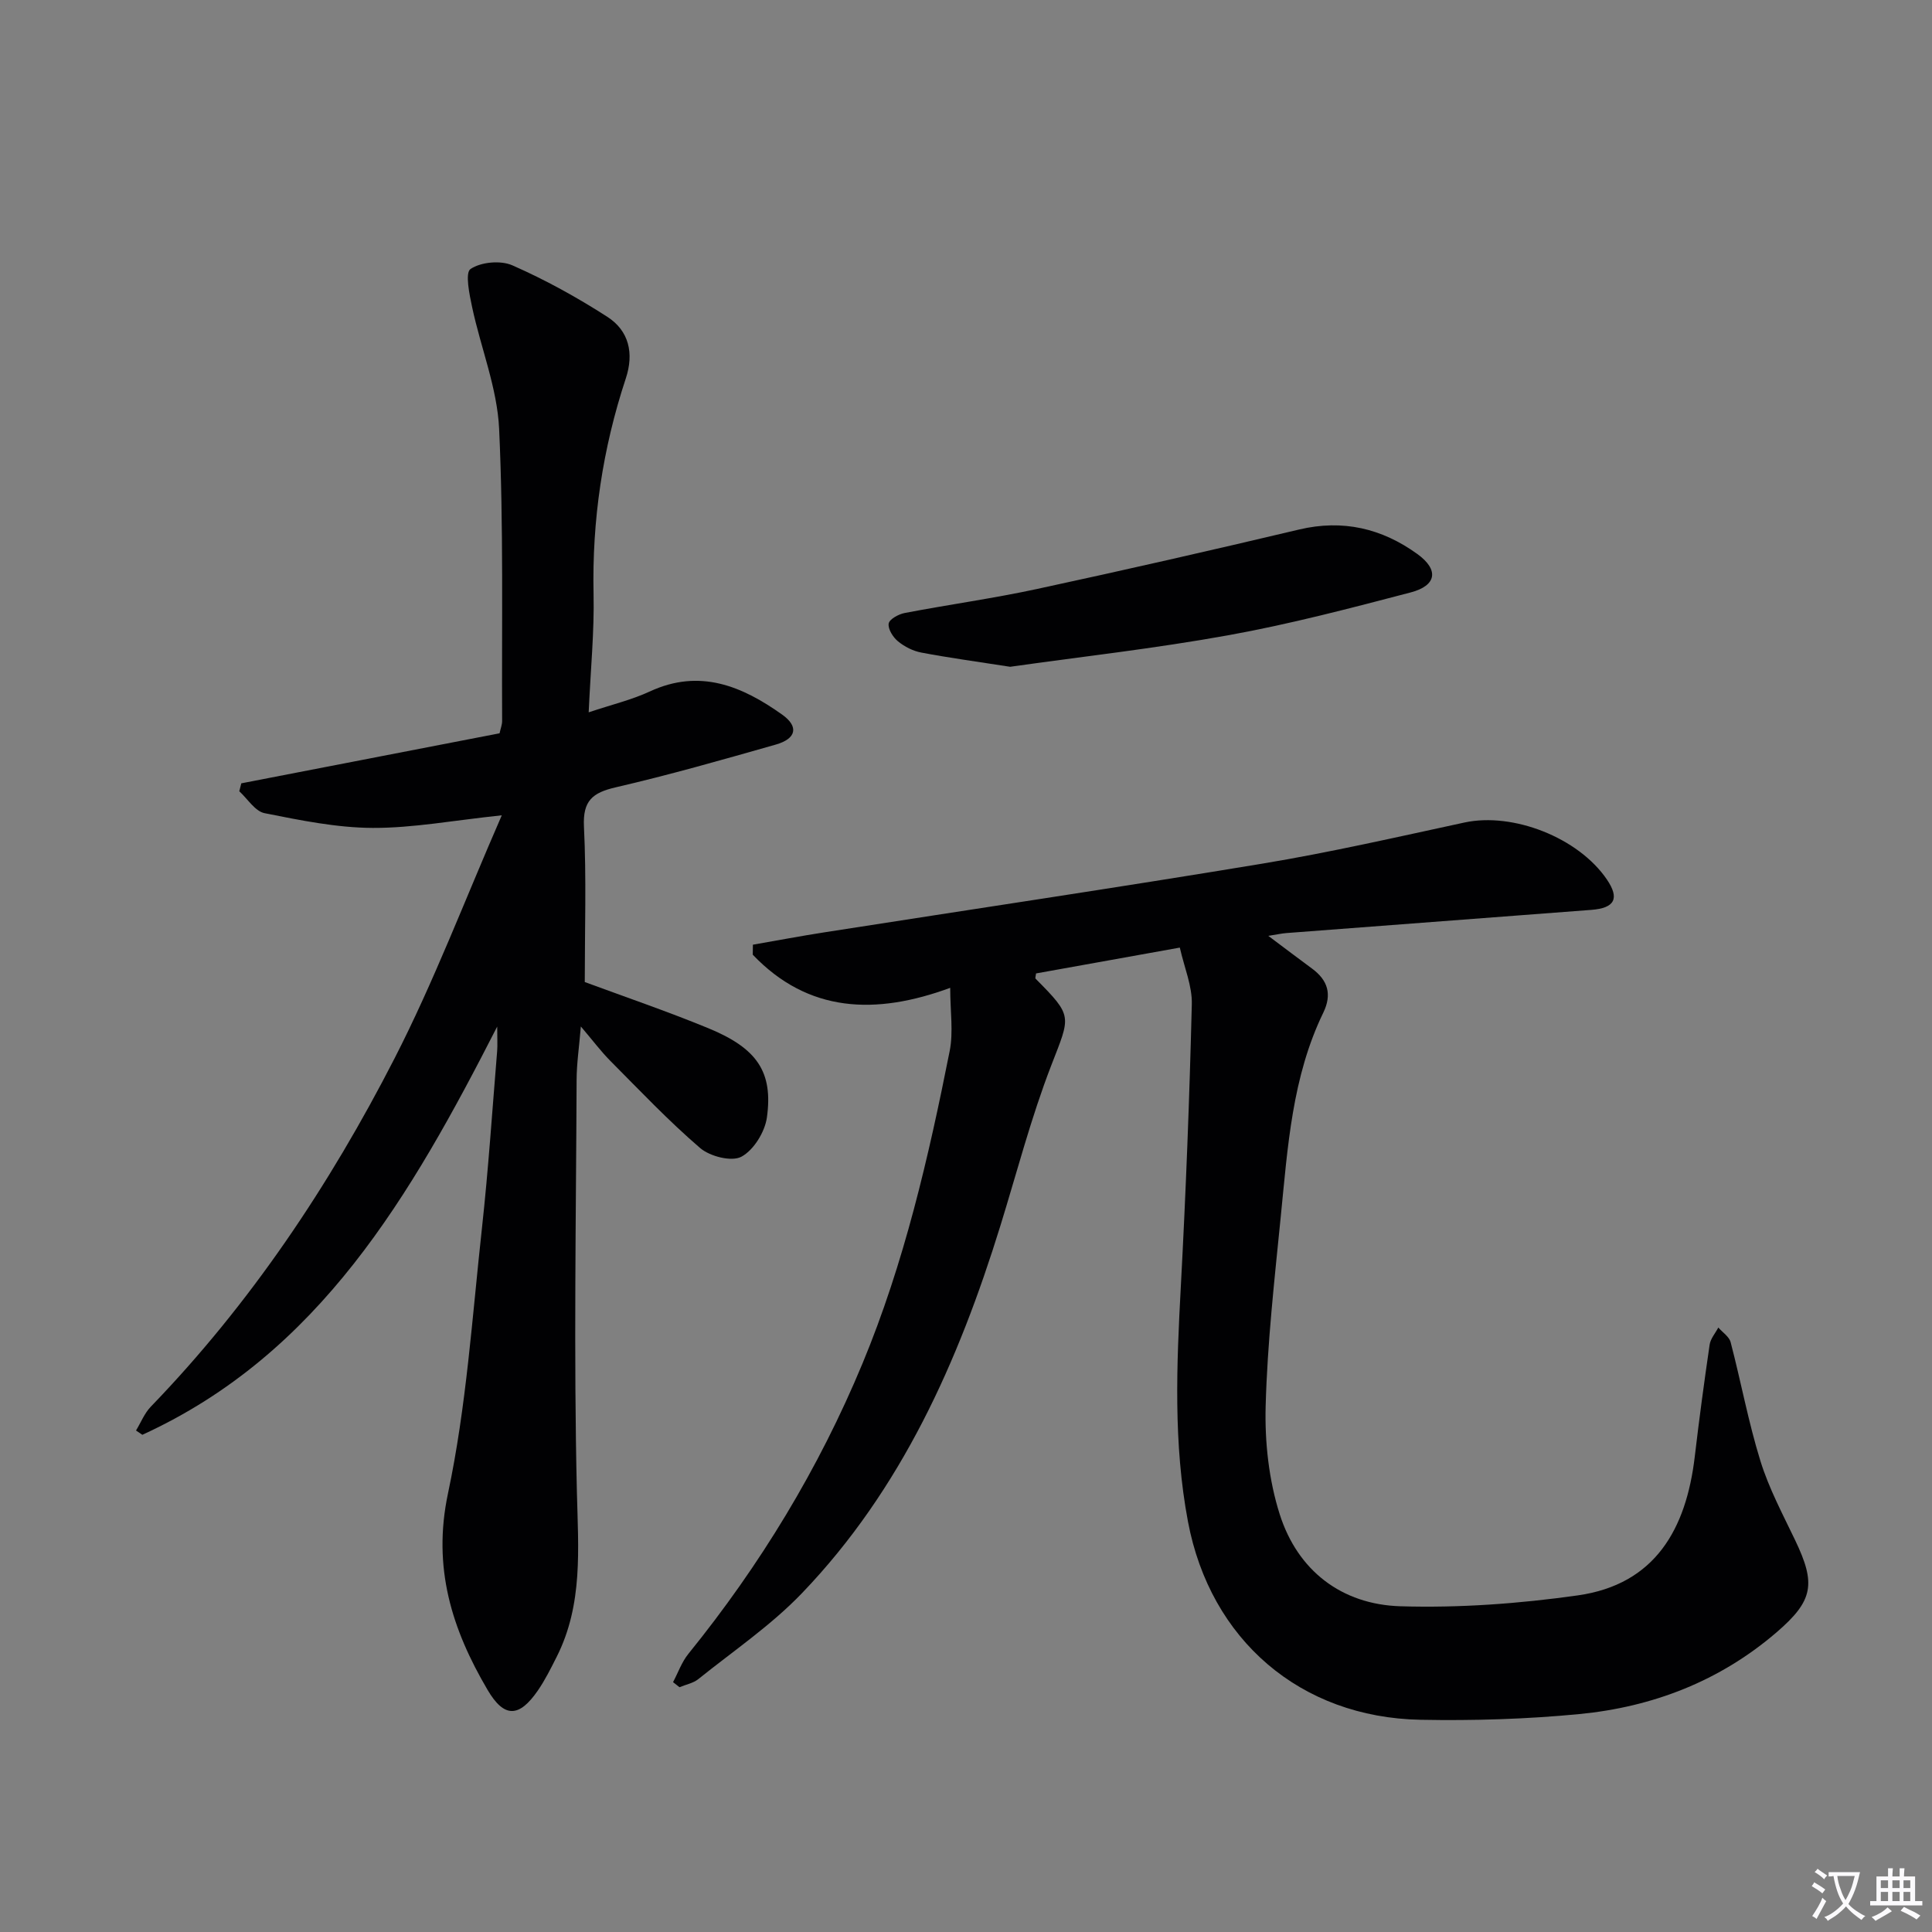
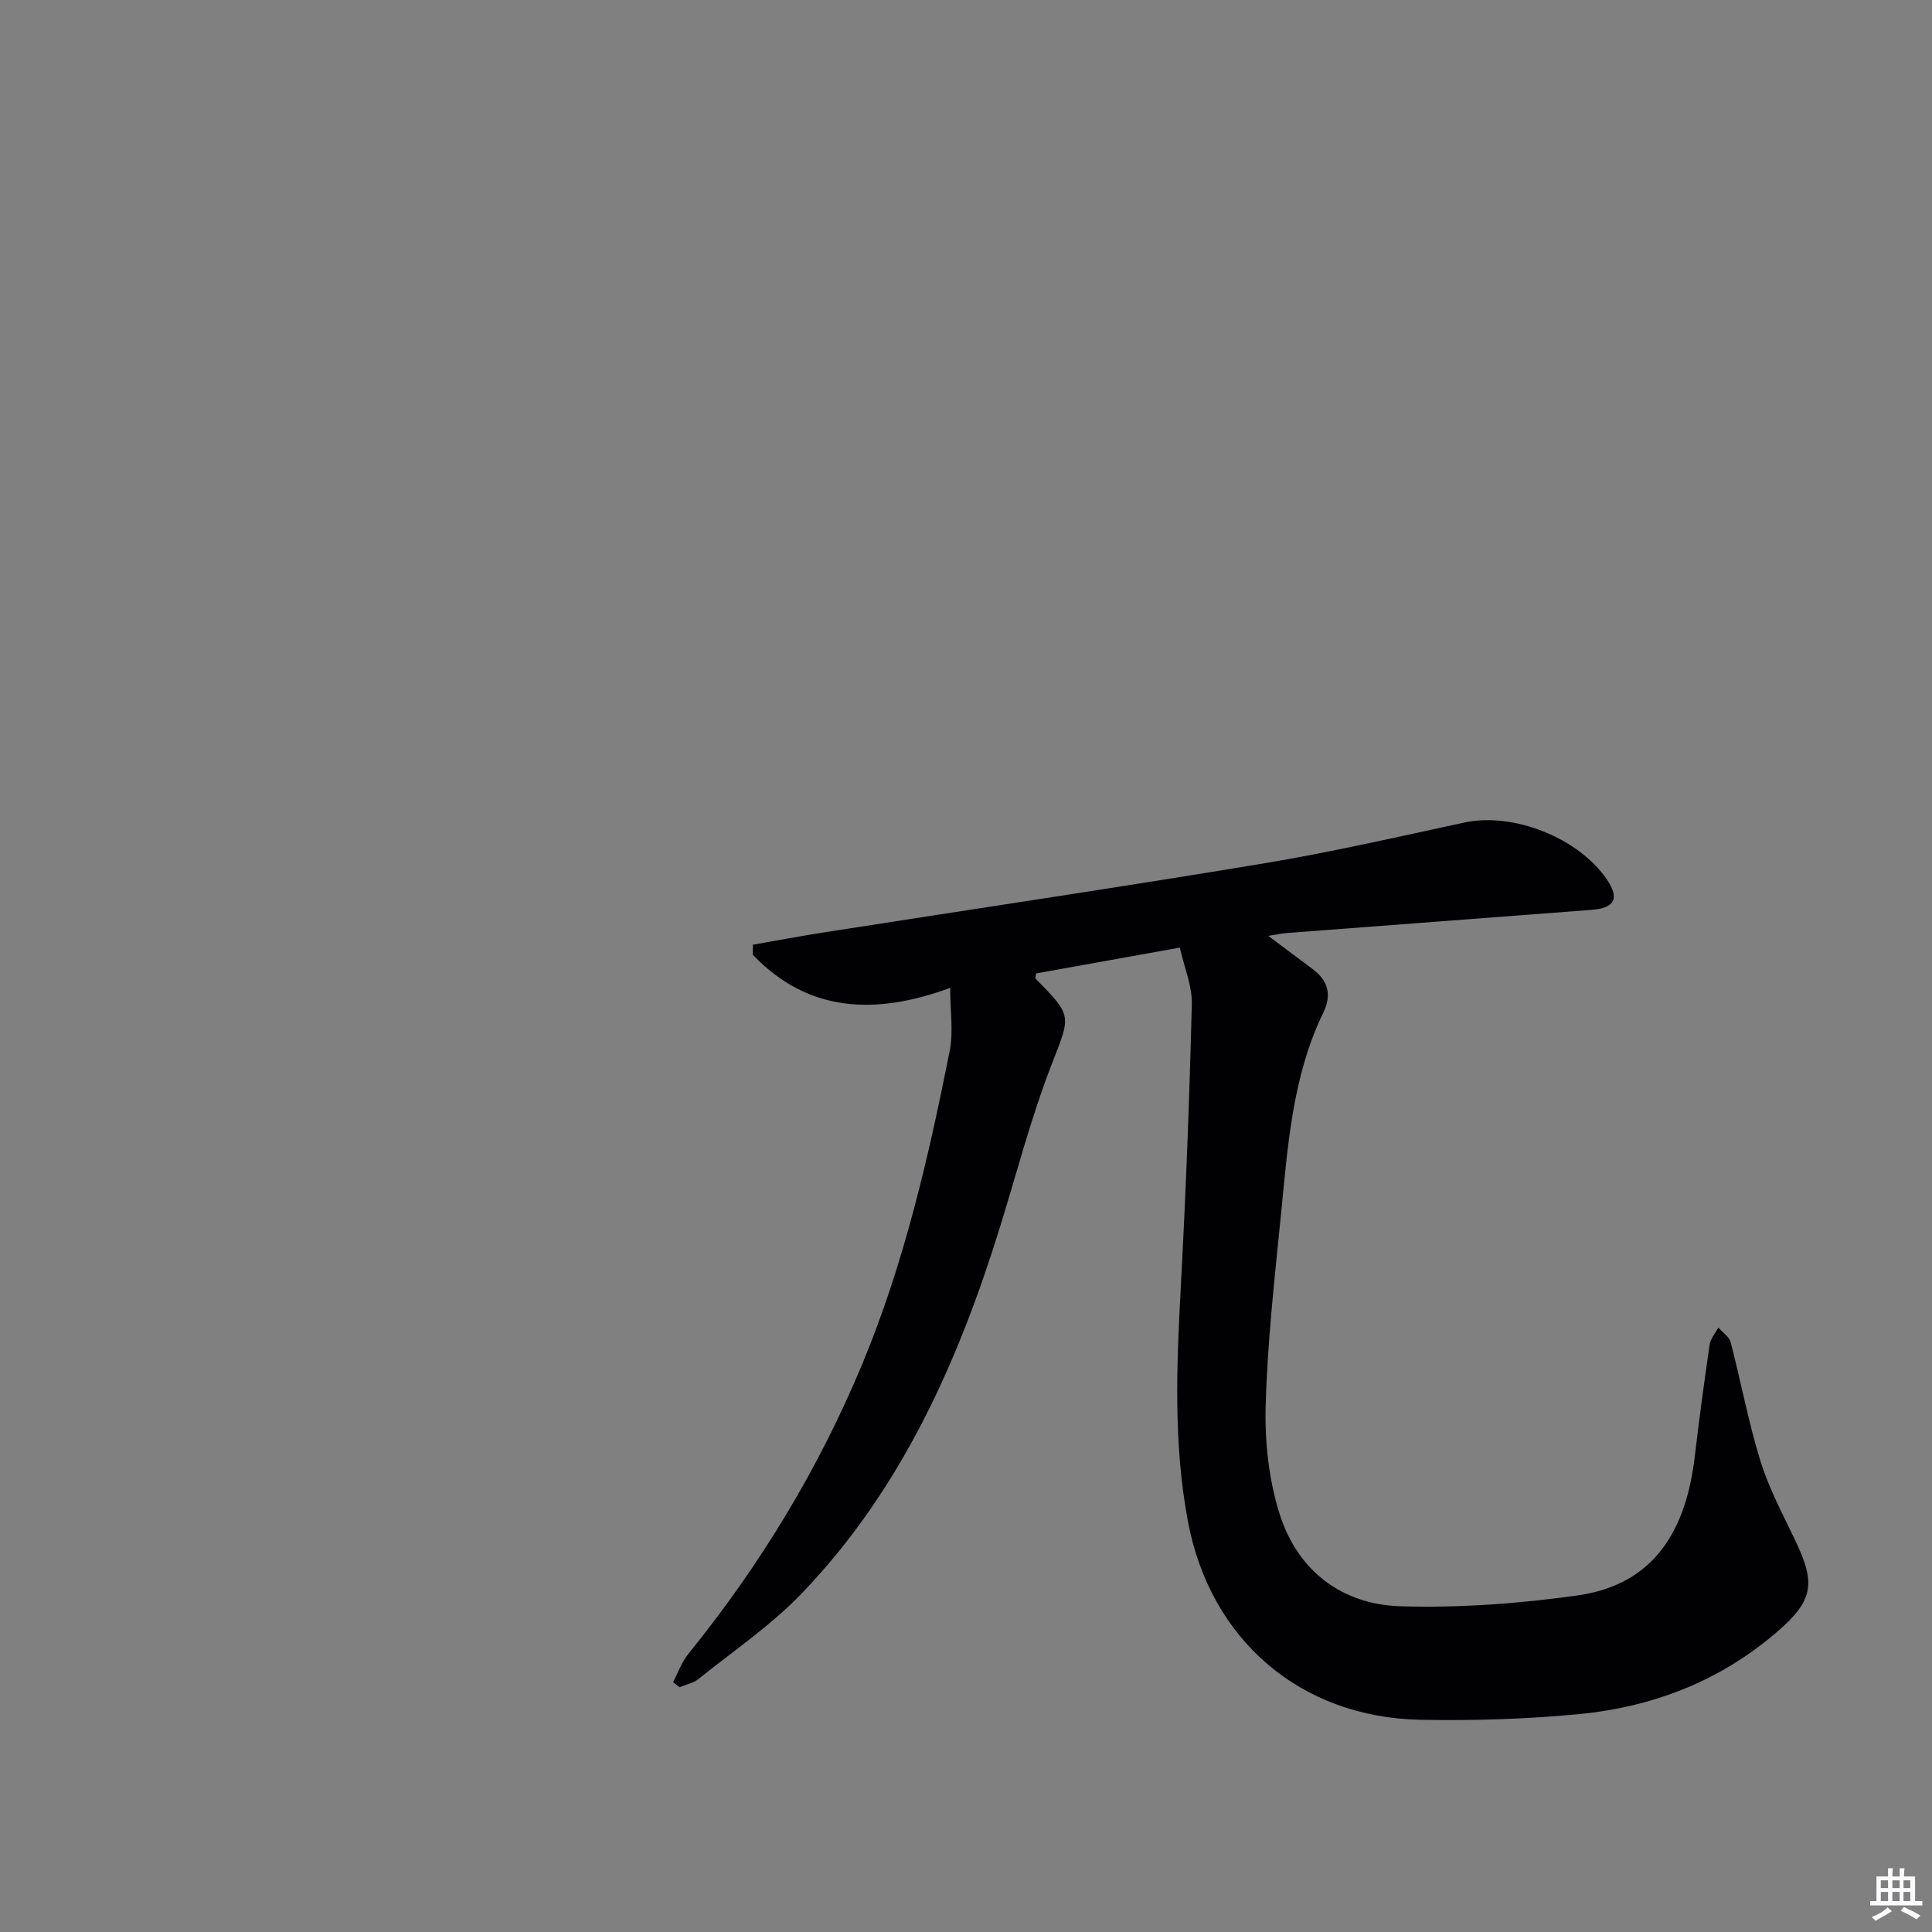
<svg xmlns="http://www.w3.org/2000/svg" enable-background="new 0 0 400 400" viewBox="0 0 400 400">
  <rect x="0" y="0" width="400" height="400" fill="#808080" stroke="none" />
-   <path d="m377.9 391.2c-.2.3-.4.5-.6.8-.7-.6-1.4-1-2.2-1.5.2-.3.4-.5.5-.8.6.4 1.4.8 2.3 1.5zm-1.8 6.1c-.2-.2-.5-.4-.9-.6.4-.6.8-1.2 1.2-1.9s.7-1.3.9-1.9c.3.3.5.5.8.7-.7 1.3-1.4 2.6-2 3.7zm2.2-9c-.3.3-.5.5-.6.8-.6-.6-1.3-1.1-2-1.5.3-.3.5-.5.6-.7.6.5 1.3.9 2 1.4zm.3.2v-.9h2 4.5c-.3 1.3-.6 2.5-1 3.6s-.9 2.1-1.4 3c.4.5 1 1 1.6 1.4s1.2.8 1.9 1.1c-.3.2-.5.4-.8.8-.4-.3-1-.7-1.6-1.2s-1.2-1.1-1.6-1.6c-.5.6-1.1 1.1-1.7 1.6s-1.4.9-2.1 1.4c-.1-.3-.3-.5-.7-.8.6-.2 1.2-.5 1.9-1s1.4-1.1 2-1.8c-.5-.8-.9-1.6-1.2-2.5s-.6-2-.8-3.2c-.4.1-.7.1-1 .1zm2.5 2.7c.3 1 .7 1.7 1 2.2.3-.5.6-1.1 1-2s.6-1.9.9-3h-3.2-.4c.1.9.3 1.8.7 2.8z" fill="#fbfafc" />
  <path d="m396.5 388.5v1.5 3.6h1.5v.9c-.4 0-1 0-1.7 0h-7.9c-.5 0-.9 0-1.2 0v-.9h1.3v-3.5c0-.7 0-1.2 0-1.6h2.4c0-.8 0-1.4 0-1.7h1c0 .3-.1.8-.1 1.7h1.5c0-.8 0-1.4 0-1.7h1c0 .3-.1.9-.1 1.7zm-8.2 9.2c-.2-.3-.5-.5-.8-.8.8-.3 1.4-.6 1.9-.9s1-.7 1.4-1.1c.3.3.6.5.9.8-1.6 1-2.8 1.6-3.4 2zm2.6-6.8v-1.6h-1.5v1.6zm0 2.7v-1.9h-1.5v1.9zm2.4-2.7v-1.6h-1.5v1.6zm0 2.7v-1.9h-1.5v1.9zm.2 2 .7-.8c.4.2.9.5 1.6.8s1.3.7 1.8 1c-.3.3-.5.5-.8.8-.4-.3-1.5-1-3.3-1.8zm2-4.7v-1.6h-1.4v1.6zm0 2.7v-1.9h-1.4v1.9z" fill="#fbfafc" />
  <g fill="#010103">
    <path d="m244.27 196.19c-10.64 1.91-20.24 3.64-29.77 5.35-.05.54-.22.96-.09 1.09 7.81 7.87 7.22 7.64 3.23 17.98-4.18 10.81-7.1 22.11-10.53 33.2-8.68 28.06-20.45 54.55-41.08 76.05-6.39 6.66-14.21 11.96-21.45 17.78-1.06.85-2.59 1.13-3.9 1.68-.44-.35-.88-.7-1.33-1.05 1.04-1.97 1.8-4.17 3.18-5.87 14.86-18.35 27.01-38.35 36.05-60.13 8.63-20.79 13.67-42.66 18.04-64.66.79-3.96.11-8.21.11-13.09-15.43 5.68-29.39 5.18-40.88-6.86.01-.69.02-1.38.03-2.07 4.95-.86 9.9-1.8 14.86-2.57 30.18-4.72 60.41-9.21 90.54-14.2 14.06-2.33 27.99-5.52 41.93-8.53 10.03-2.16 23.58 3.12 29.48 11.8 2.66 3.92 1.65 5.92-3.22 6.29-21.04 1.6-42.08 3.19-63.12 4.8-.96.07-1.91.29-3.76.58 3.45 2.59 6.24 4.7 9.06 6.78 3.27 2.41 4.16 5.32 2.33 9.11-6.47 13.32-7.37 27.84-8.81 42.21-1.3 13.07-2.78 26.15-3.13 39.26-.2 7.47.66 15.33 2.92 22.42 3.72 11.66 12.82 18.65 24.97 19.02 12.22.37 24.6-.54 36.72-2.25 16.06-2.27 22.46-13.77 24.23-28.71.91-7.74 1.95-15.48 3.08-23.19.18-1.25 1.18-2.38 1.8-3.56.88 1.01 2.25 1.89 2.55 3.04 2.14 8.18 3.67 16.54 6.17 24.6 1.75 5.65 4.6 10.99 7.17 16.36 4.34 9.05 3.83 12.52-3.85 19.12-11.73 10.08-25.62 15.44-40.81 16.91-10.91 1.05-21.94 1.39-32.9 1.18-24.85-.47-43.51-16.53-48.13-41.01-3.05-16.15-2.36-32.43-1.48-48.74 1.04-19.43 1.79-38.89 2.27-58.34.12-3.78-1.55-7.63-2.48-11.78z" />
-     <path d="m121.07 203.32c8.21 3.04 17 6.03 25.58 9.56 10.09 4.15 13.44 9.03 12.13 18.48-.42 3-2.74 6.77-5.29 8.13-2.02 1.08-6.5-.06-8.53-1.8-6.55-5.62-12.51-11.93-18.61-18.06-1.95-1.97-3.62-4.21-6.09-7.11-.36 4.32-.87 7.69-.88 11.06-.11 28.45-.61 56.91.06 85.34.28 11.75 1.3 23.24-4.19 34.12-1.2 2.37-2.39 4.78-3.89 6.96-3.88 5.63-6.97 5.73-10.41-.12-7.38-12.55-11.46-25.3-8.2-40.68 3.81-17.96 5.01-36.5 7.02-54.82 1.34-12.22 2.15-24.51 3.16-36.77.1-1.25.01-2.51.01-5.07-17.92 35.05-36.78 67.73-73.47 84.52-.44-.3-.87-.59-1.31-.89 1.01-1.66 1.75-3.57 3.06-4.93 20.65-21.37 37-45.84 50.47-72.12 8.15-15.9 14.51-32.71 22.2-50.32-10.06 1.06-18.38 2.64-26.7 2.61-7.48-.03-15.01-1.58-22.41-3.05-1.97-.39-3.51-2.96-5.24-4.54.14-.55.28-1.09.42-1.64 17.78-3.44 35.56-6.89 53.47-10.36.21-.98.53-1.76.53-2.54-.1-20.16.31-40.35-.62-60.47-.39-8.44-3.77-16.72-5.57-25.12-.58-2.71-1.52-7.22-.35-8 2.16-1.45 6.23-1.83 8.67-.75 6.8 2.99 13.38 6.62 19.63 10.64 4.5 2.89 5.58 7.55 3.84 12.79-4.79 14.48-7 29.32-6.67 44.61.17 7.78-.61 15.58-1.01 24.5 4.74-1.59 8.88-2.57 12.66-4.32 10.35-4.8 19.12-1.1 27.41 4.8 3.49 2.49 2.92 4.99-1.34 6.2-11 3.13-22 6.27-33.14 8.85-4.8 1.11-6.82 2.77-6.57 8.1.52 10.6.17 21.26.17 32.21z" />
-     <path d="m209.14 138.05c-6.98-1.09-12.71-1.86-18.38-2.94-1.72-.32-3.49-1.22-4.84-2.33-1.03-.84-2.1-2.53-1.93-3.67.13-.9 2.04-1.95 3.29-2.19 9.13-1.75 18.35-3.02 27.43-4.98 18.13-3.91 36.21-8.03 54.26-12.31 9.07-2.15 17.15-.22 24.47 5.07 4.52 3.26 4.03 6.54-1.39 7.96-12.48 3.27-25 6.56-37.68 8.85-15.32 2.77-30.82 4.5-45.23 6.54z" />
  </g>
</svg>